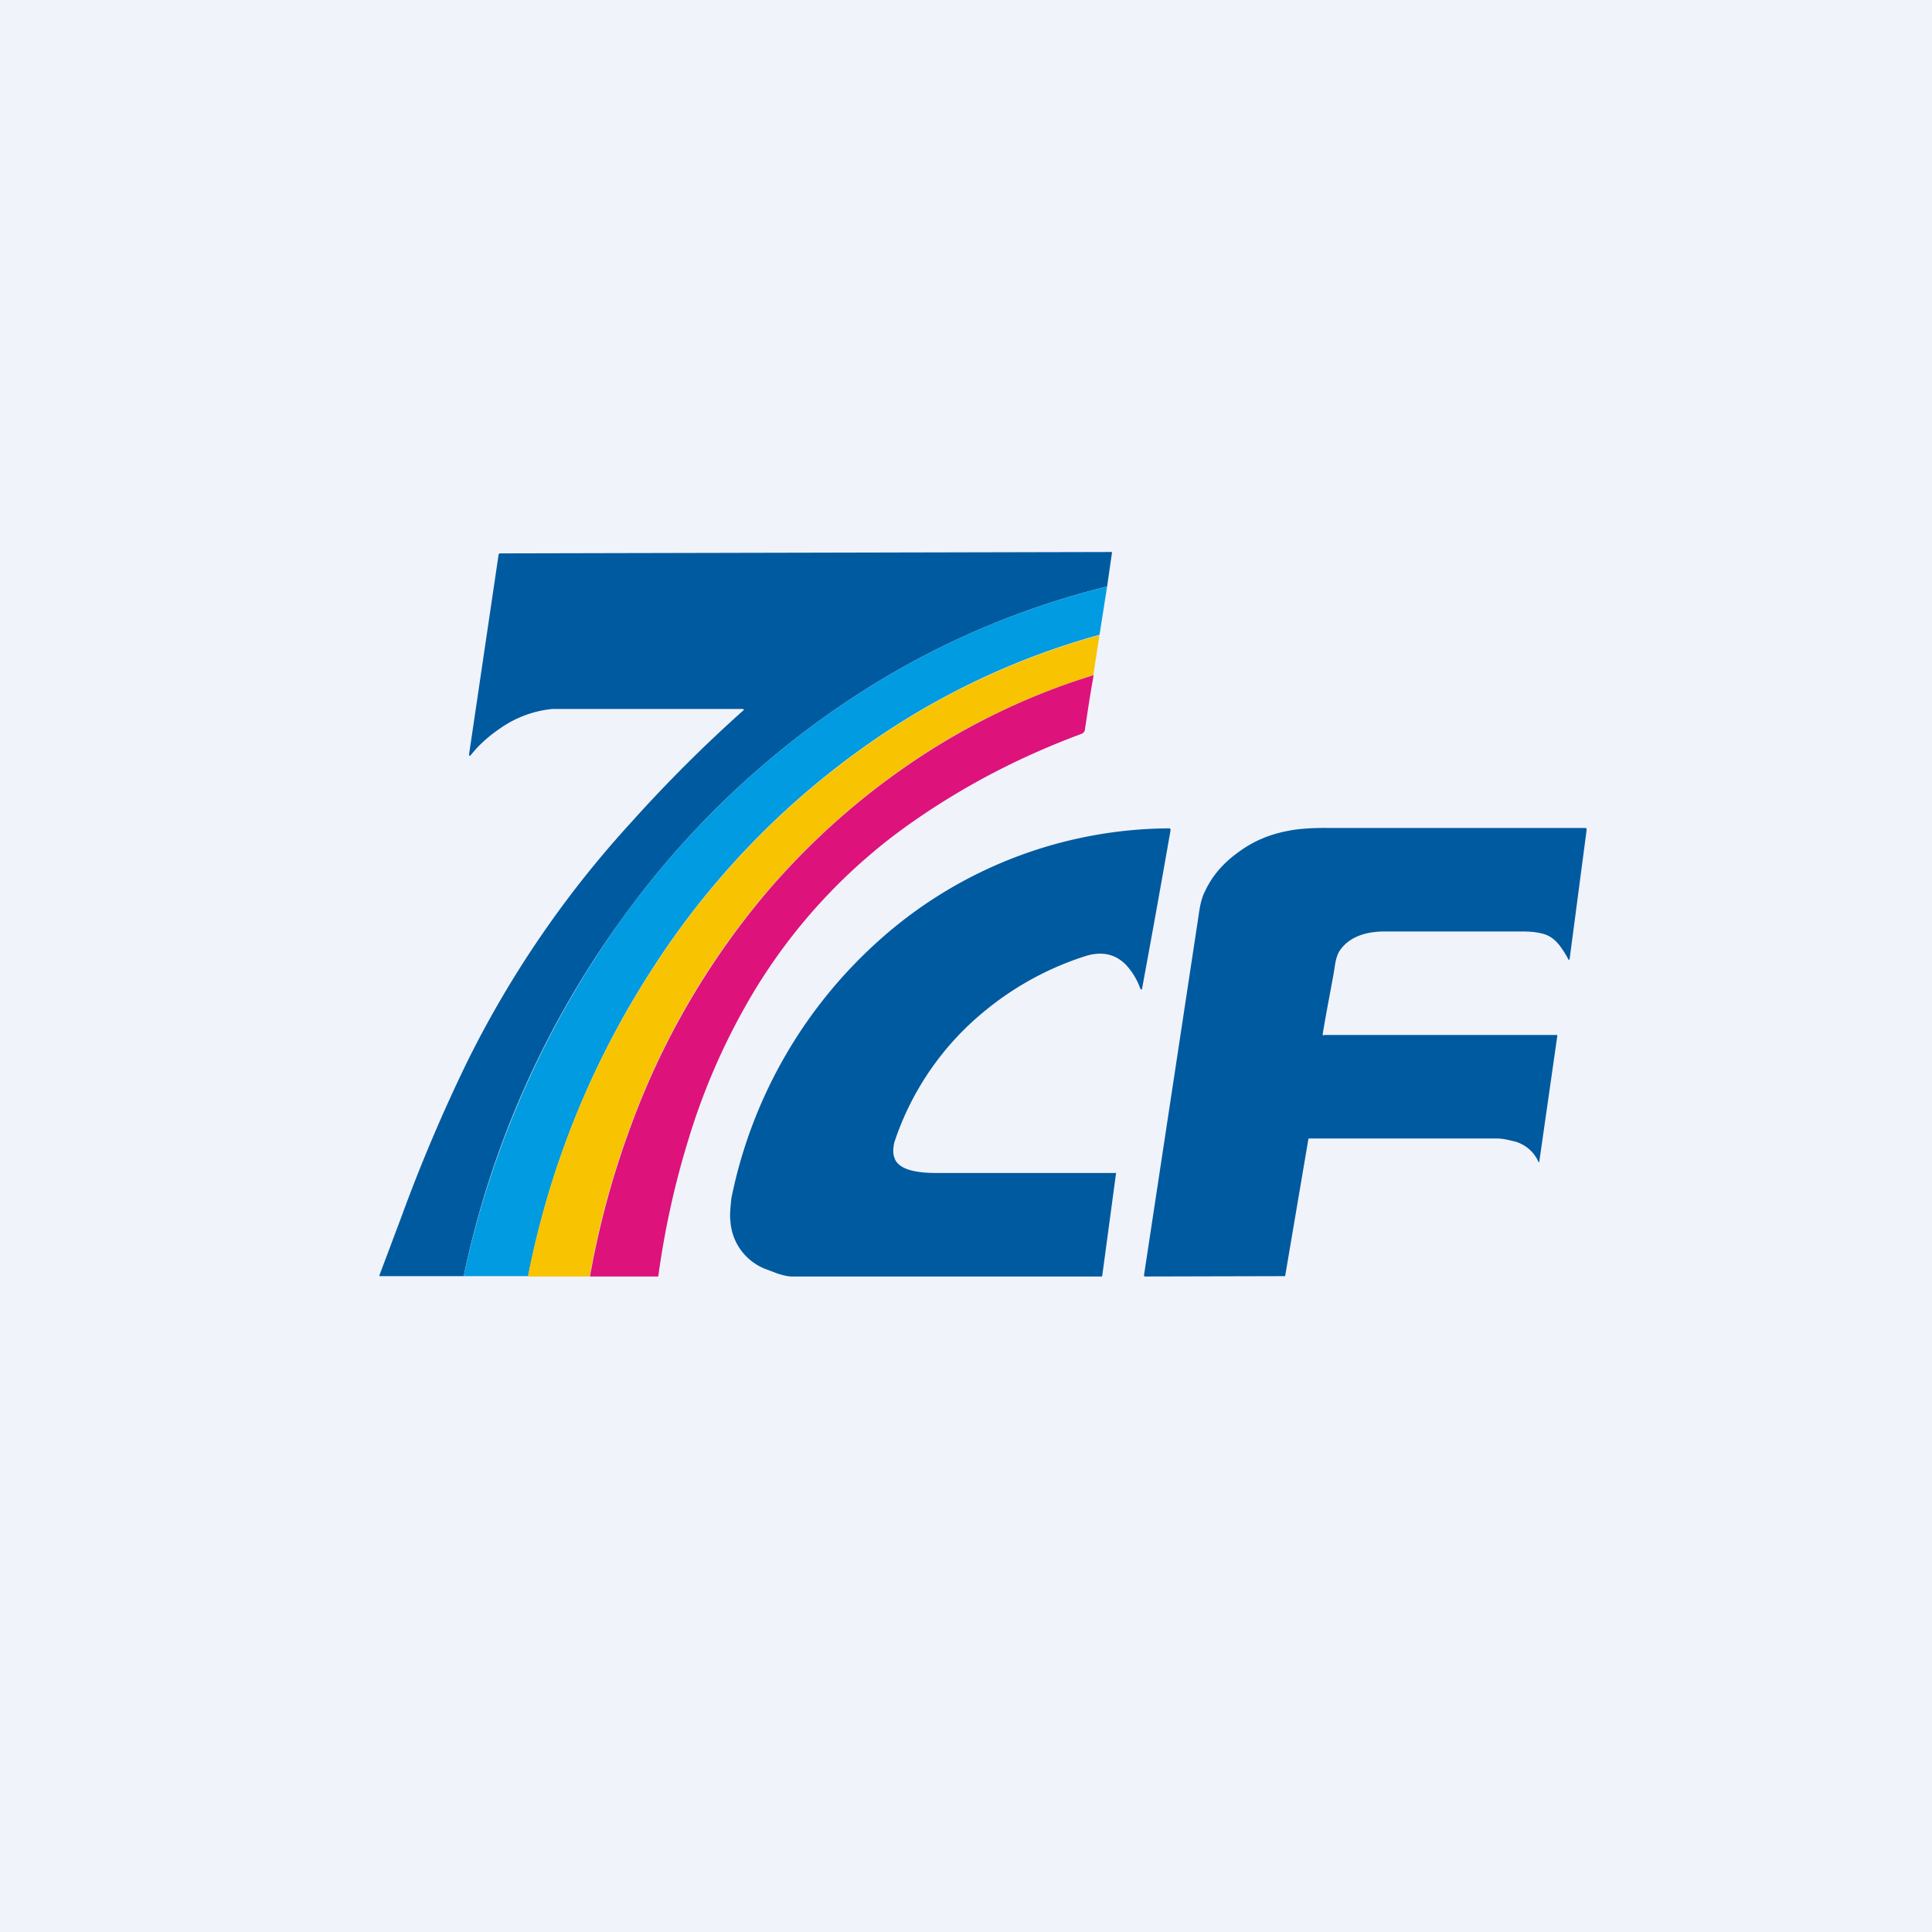
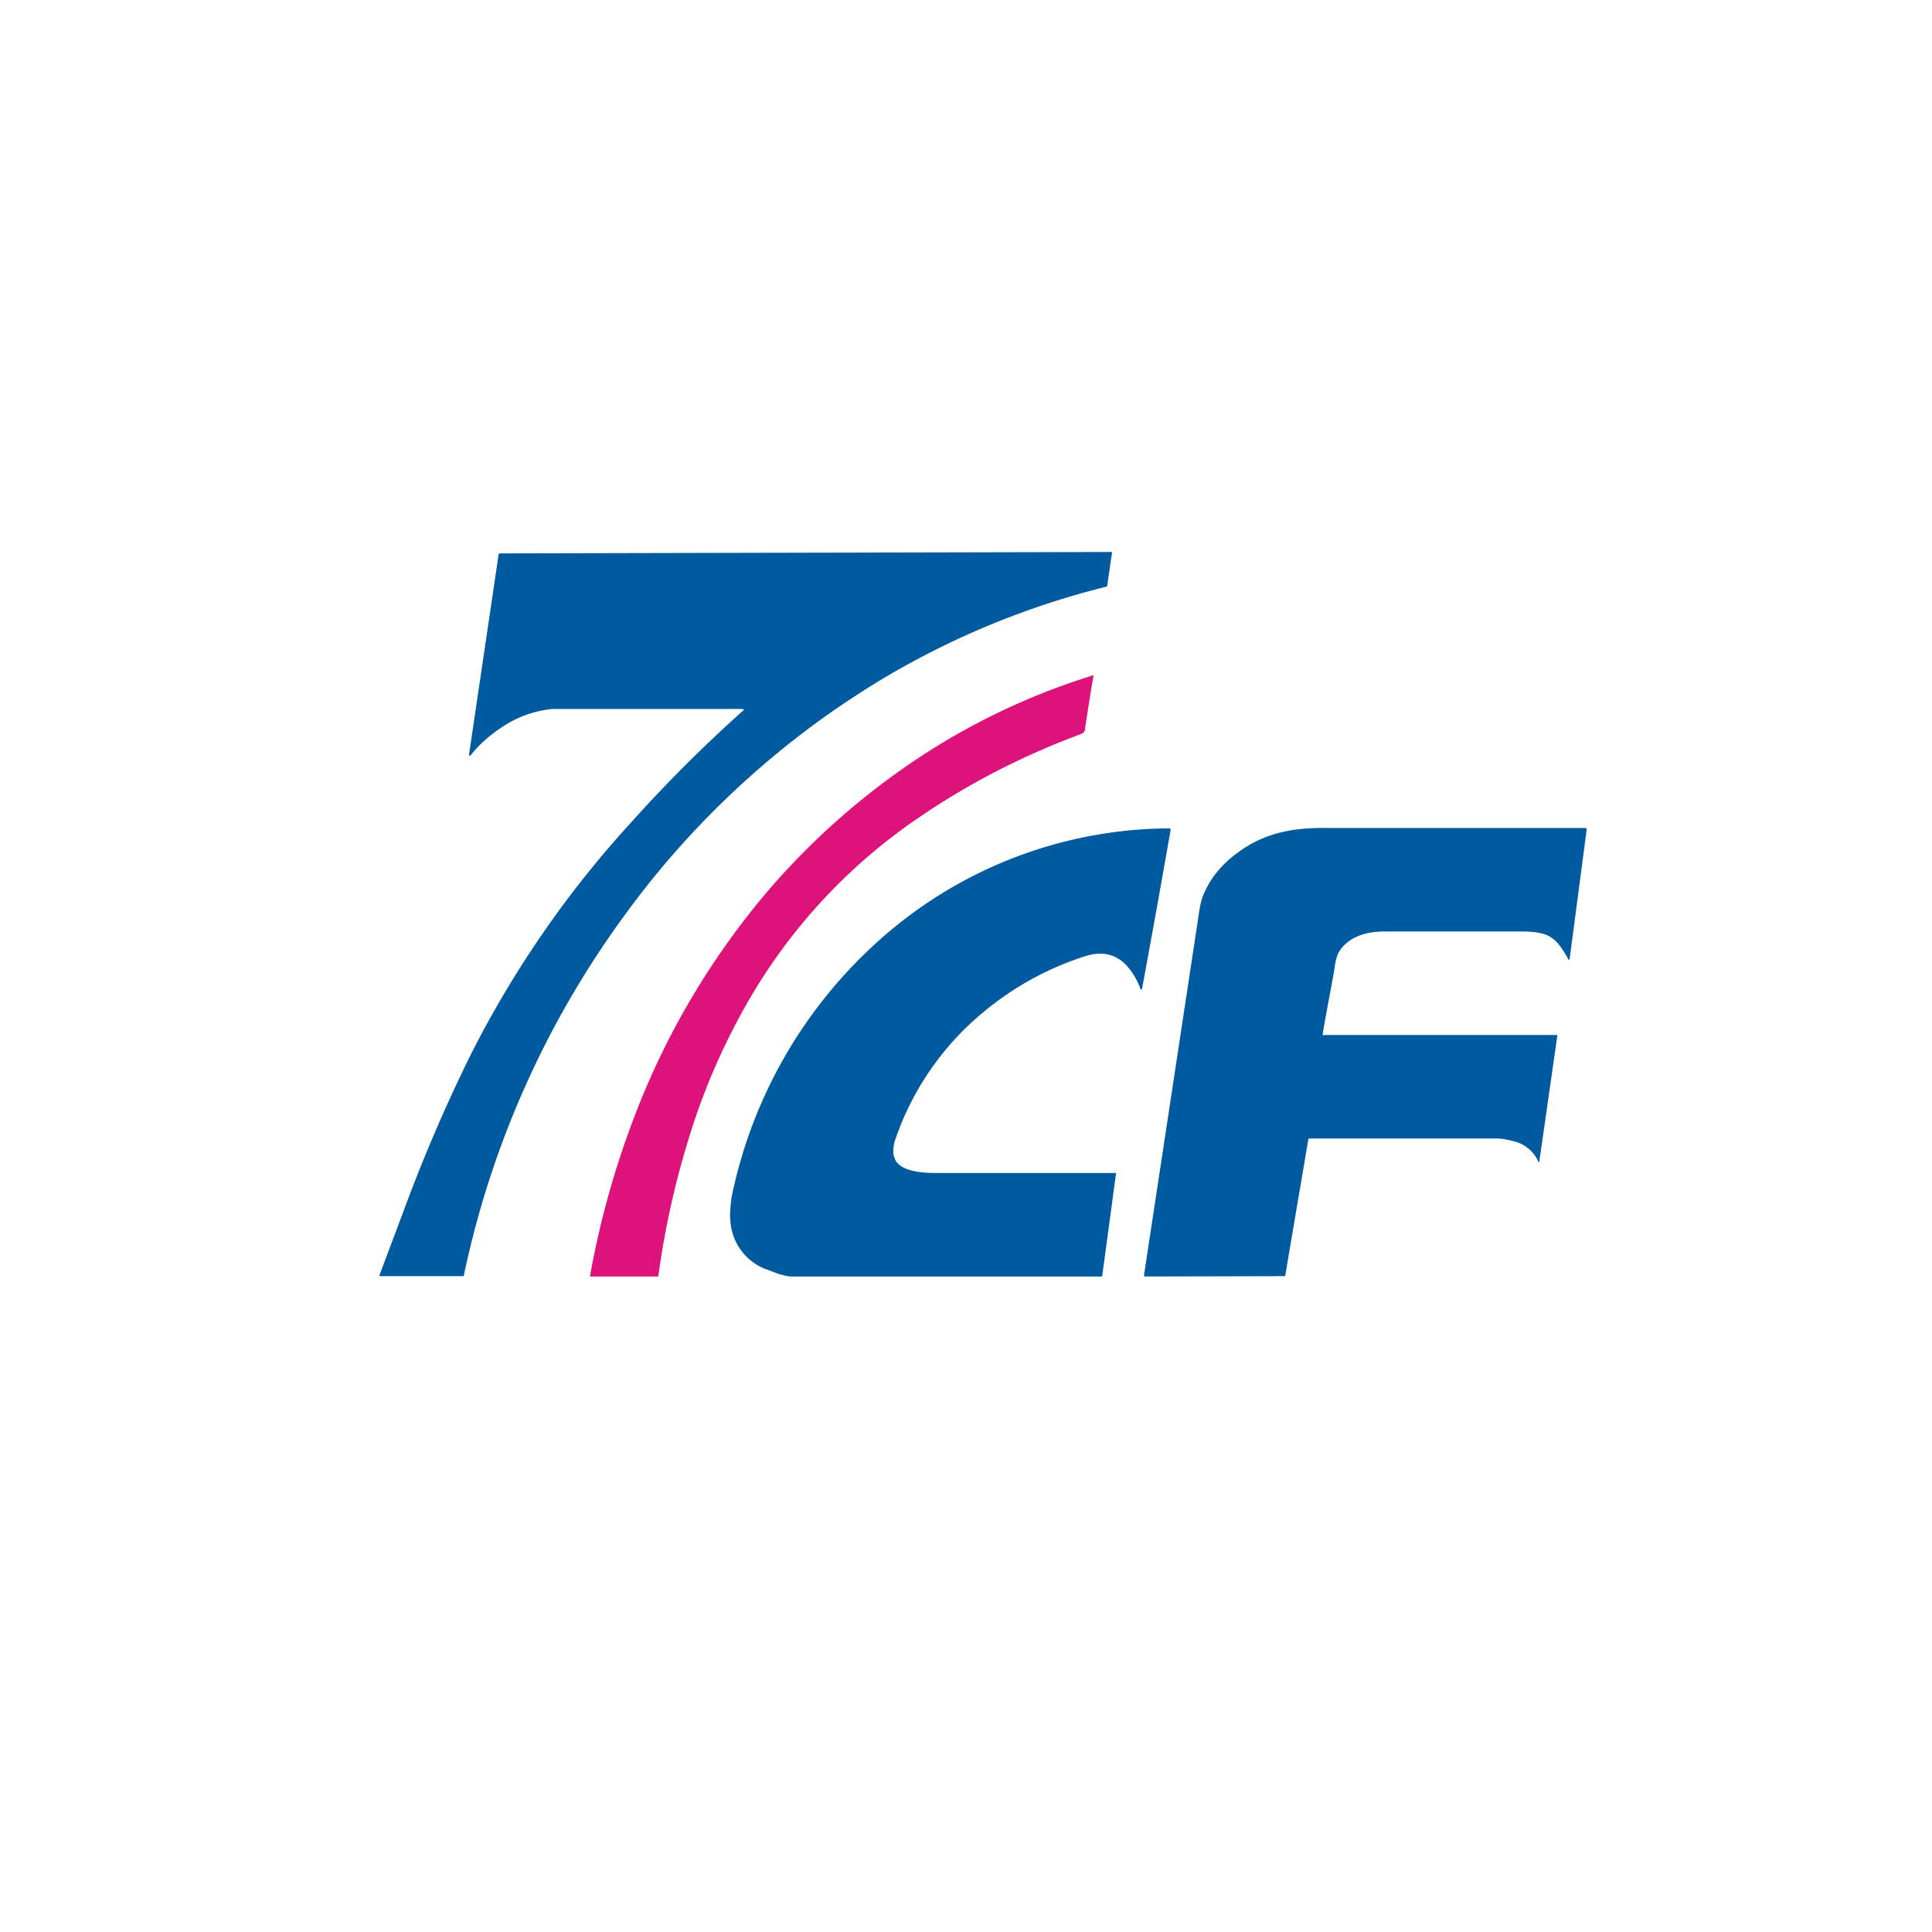
<svg xmlns="http://www.w3.org/2000/svg" width="56" height="56" viewBox="0 0 56 56">
-   <path fill="#F0F3FA" d="M0 0h56v56H0z" />
+   <path fill="#F0F3FA" d="M0 0v56H0z" />
  <path d="M32.09 17a23.83 23.83 0 0 0-6.38 2.6 25.45 25.45 0 0 0-7.65 6.99 27.1 27.1 0 0 0-4.62 10.4h-2.4c-.04 0-.05 0-.04-.03l.65-1.73a47.36 47.36 0 0 1 1.93-4.53 29.94 29.94 0 0 1 4.73-6.88 41.45 41.45 0 0 1 3.26-3.25l-.04-.02h-5.52a3.17 3.17 0 0 0-1.51.56c-.31.21-.6.46-.84.76-.05.06-.07.05-.06-.03l.85-5.75c0-.03.02-.05.05-.05L32.2 16c.03 0 .04.01.03.03l-.14.97Z" fill="#005AA0" />
-   <path d="m32.09 17-.22 1.4a21.7 21.7 0 0 0-5.7 2.5 23.35 23.35 0 0 0-7.24 7.15 25.25 25.25 0 0 0-3.62 8.94h-1.87a27.63 27.63 0 0 1 4.62-10.4 25.45 25.45 0 0 1 7.65-6.99 23.83 23.83 0 0 1 6.38-2.6Z" fill="#019BE1" />
-   <path d="m31.87 18.4-.18 1.17c-2.1.66-4.01 1.6-5.73 2.85-1.38 1-2.59 2.1-3.64 3.32-1.72 2-3.06 4.26-4 6.78A25.3 25.3 0 0 0 17.09 37H15.3c.64-3.22 1.85-6.2 3.63-8.94a23.35 23.35 0 0 1 7.24-7.15 21.7 21.7 0 0 1 5.7-2.5Z" fill="#F8C301" />
  <path d="M31.7 19.57c-.13.72-.2 1.24-.25 1.55 0 .08-.05.13-.1.15-1.7.63-3.28 1.44-4.75 2.45a16.2 16.2 0 0 0-4.98 5.42 19.1 19.1 0 0 0-1.66 3.87 24.8 24.8 0 0 0-.88 3.99H17.1a25.3 25.3 0 0 1 1.23-4.48 22.37 22.37 0 0 1 4-6.78 21.16 21.16 0 0 1 3.64-3.32 19.72 19.72 0 0 1 5.73-2.85Z" fill="#DD127B" />
  <path d="M25.94 33.6c.2.44 1.09.4 1.48.4H32.32c.02 0 .03-.02.03 0l-.4 2.97c0 .02-.01.03-.03.03h-8.98c-.09 0-.22-.03-.39-.08l-.37-.14a1.6 1.6 0 0 1-1.01-1.41c-.02-.15 0-.36.03-.64a13.64 13.64 0 0 1 4.2-7.4 12.7 12.7 0 0 1 8.49-3.32c.03 0 .04.02.04.05a466.51 466.51 0 0 1-.82 4.56c-.01.08-.04.09-.07 0a2 2 0 0 0-.4-.65c-.31-.32-.71-.41-1.2-.25a8.78 8.78 0 0 0-2.94 1.62 8.25 8.25 0 0 0-2.58 3.78c-.04.2-.04.35.02.47ZM38.38 30h6.74c.02 0 .02.01.02.02l-.52 3.63c0 .05-.02.05-.04 0a1.05 1.05 0 0 0-.66-.56c-.17-.04-.34-.09-.54-.09h-5.43c-.02 0-.03.01-.03.04l-.67 3.95h-.01L33.2 37c-.03 0-.04-.01-.04-.04l1.58-10.41c.04-.31.1-.55.18-.7.21-.46.54-.84.99-1.16.41-.3.87-.5 1.39-.6.27-.06.69-.1 1.25-.09h7.4c.03 0 .04.02.04.05l-.49 3.72c-.01.07-.03.07-.06 0a2.6 2.6 0 0 0-.16-.26c-.13-.2-.29-.35-.48-.42-.14-.05-.36-.09-.64-.09h-4.03c-.62 0-1.06.2-1.3.56-.07.1-.12.28-.15.51-.02.17-.25 1.33-.34 1.9 0 .03 0 .04.03.04Z" fill="#005AA0" />
</svg>